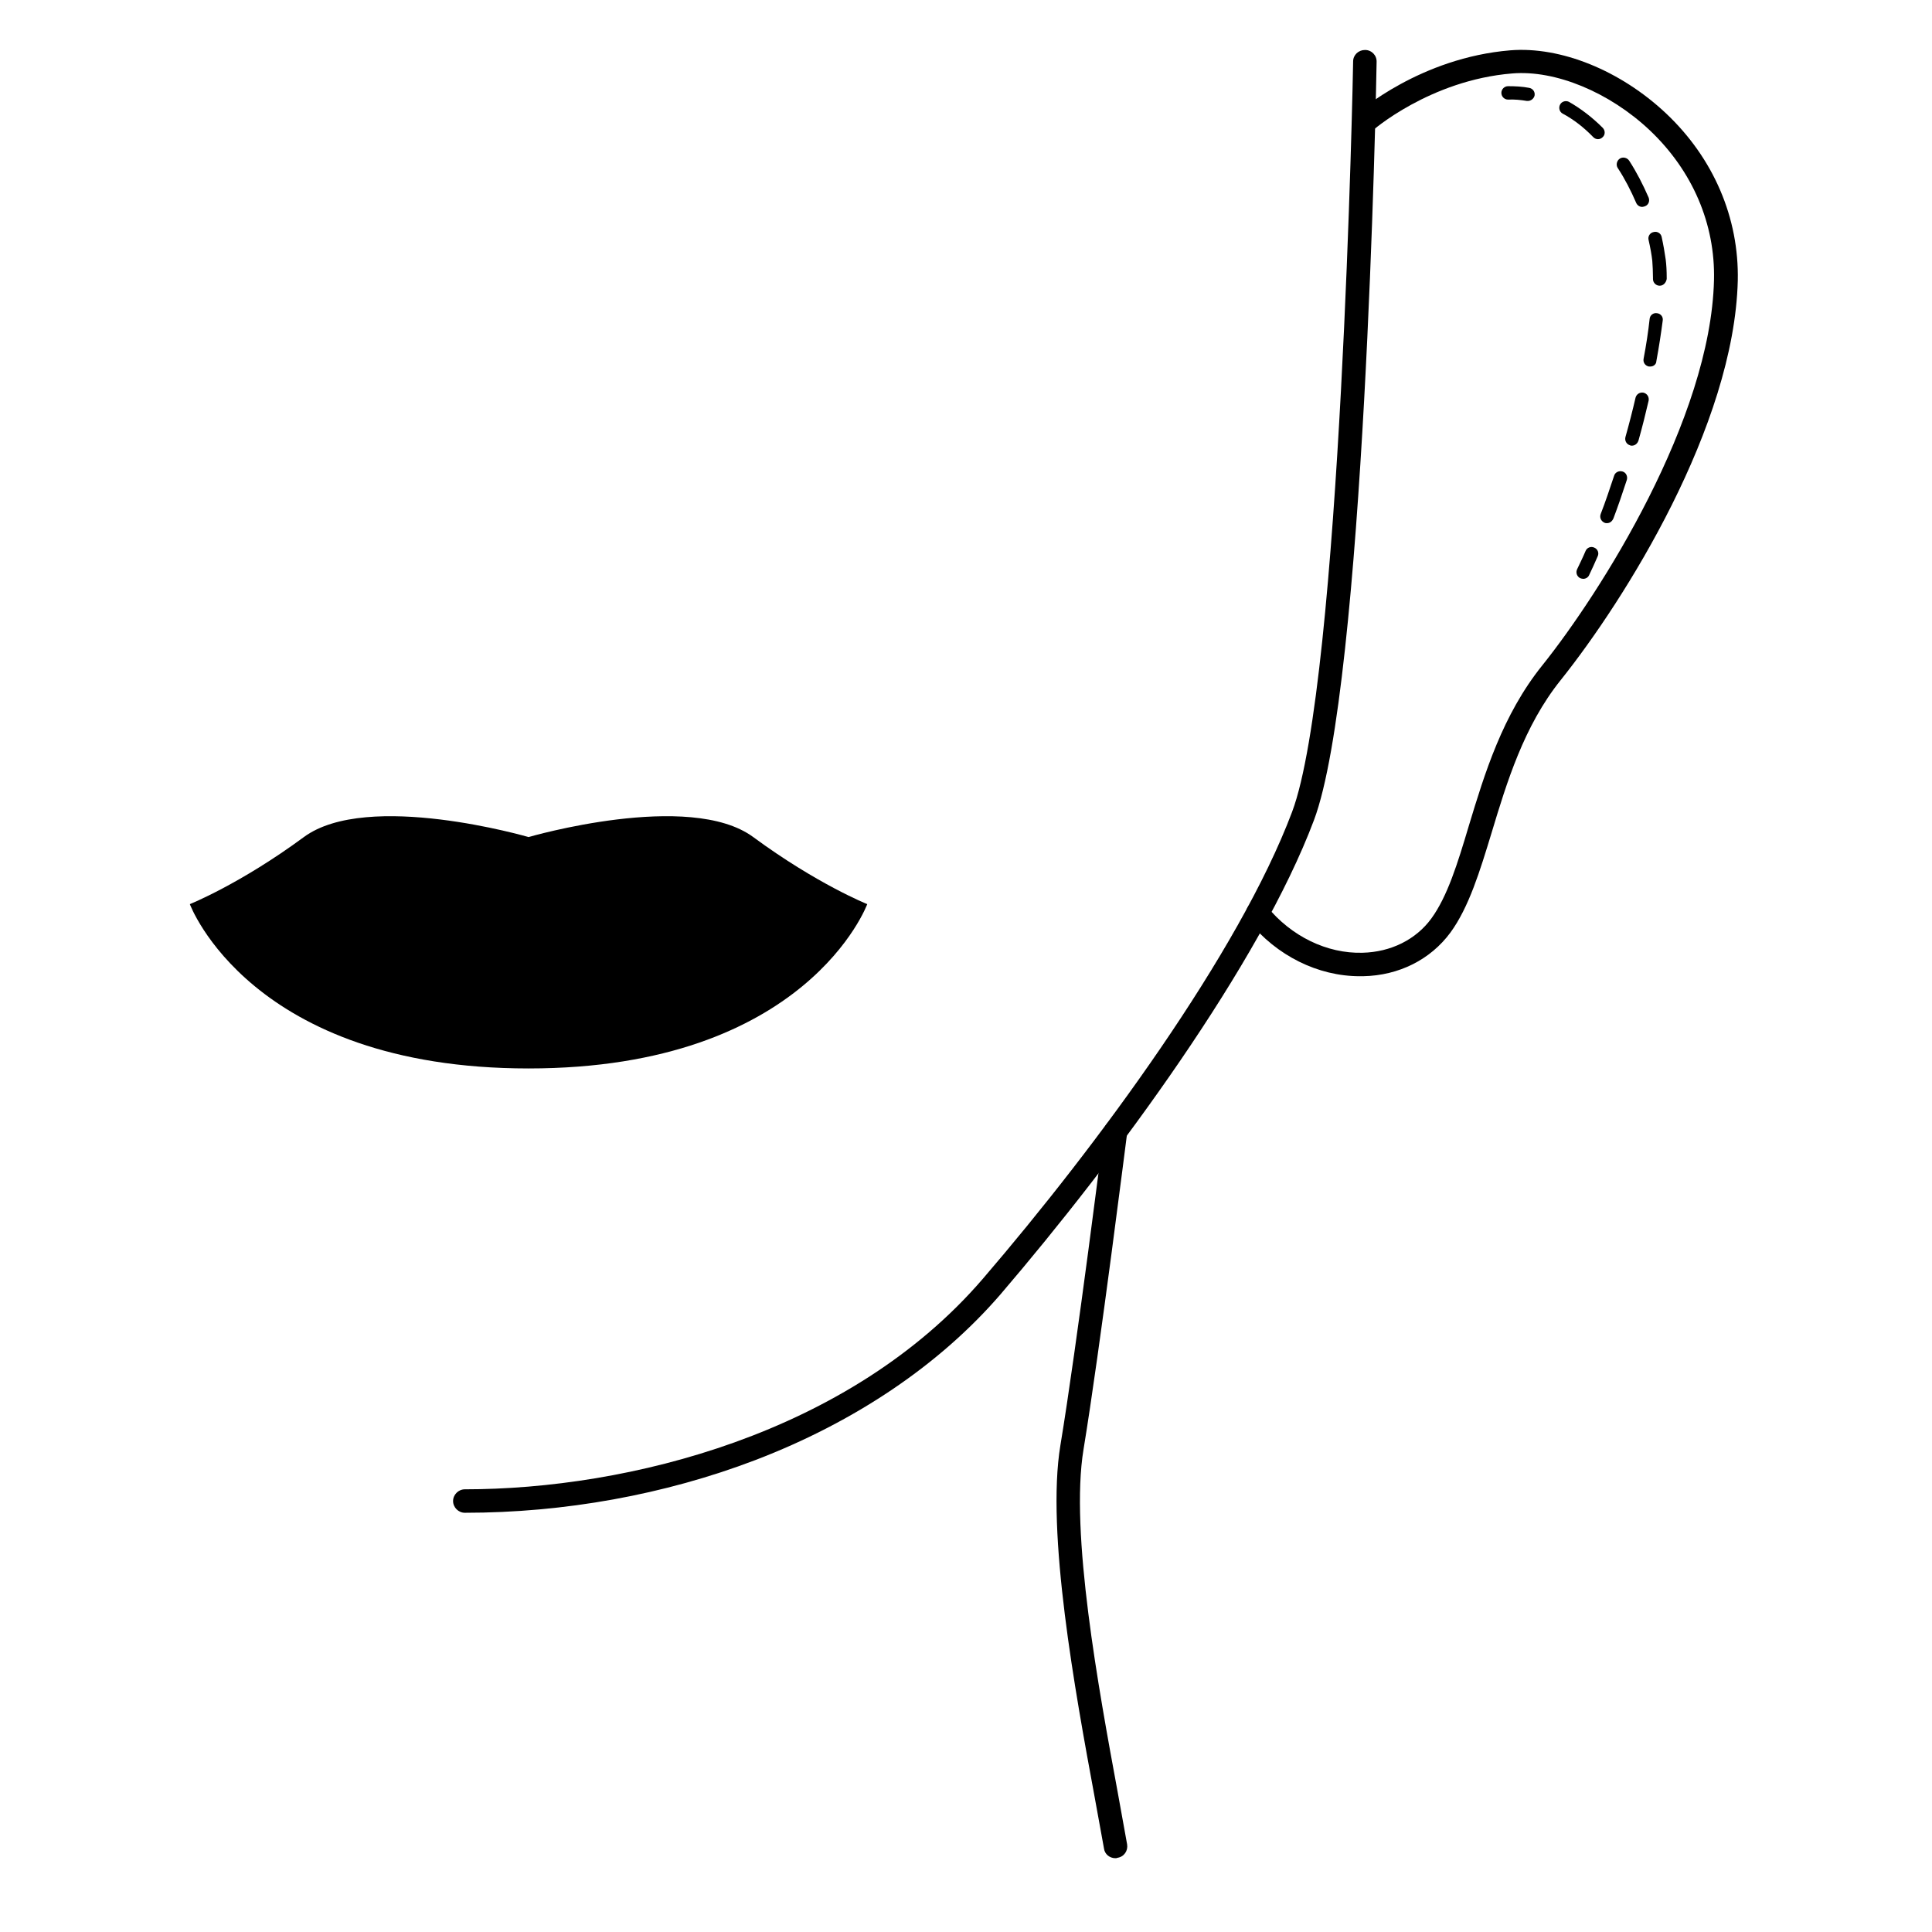
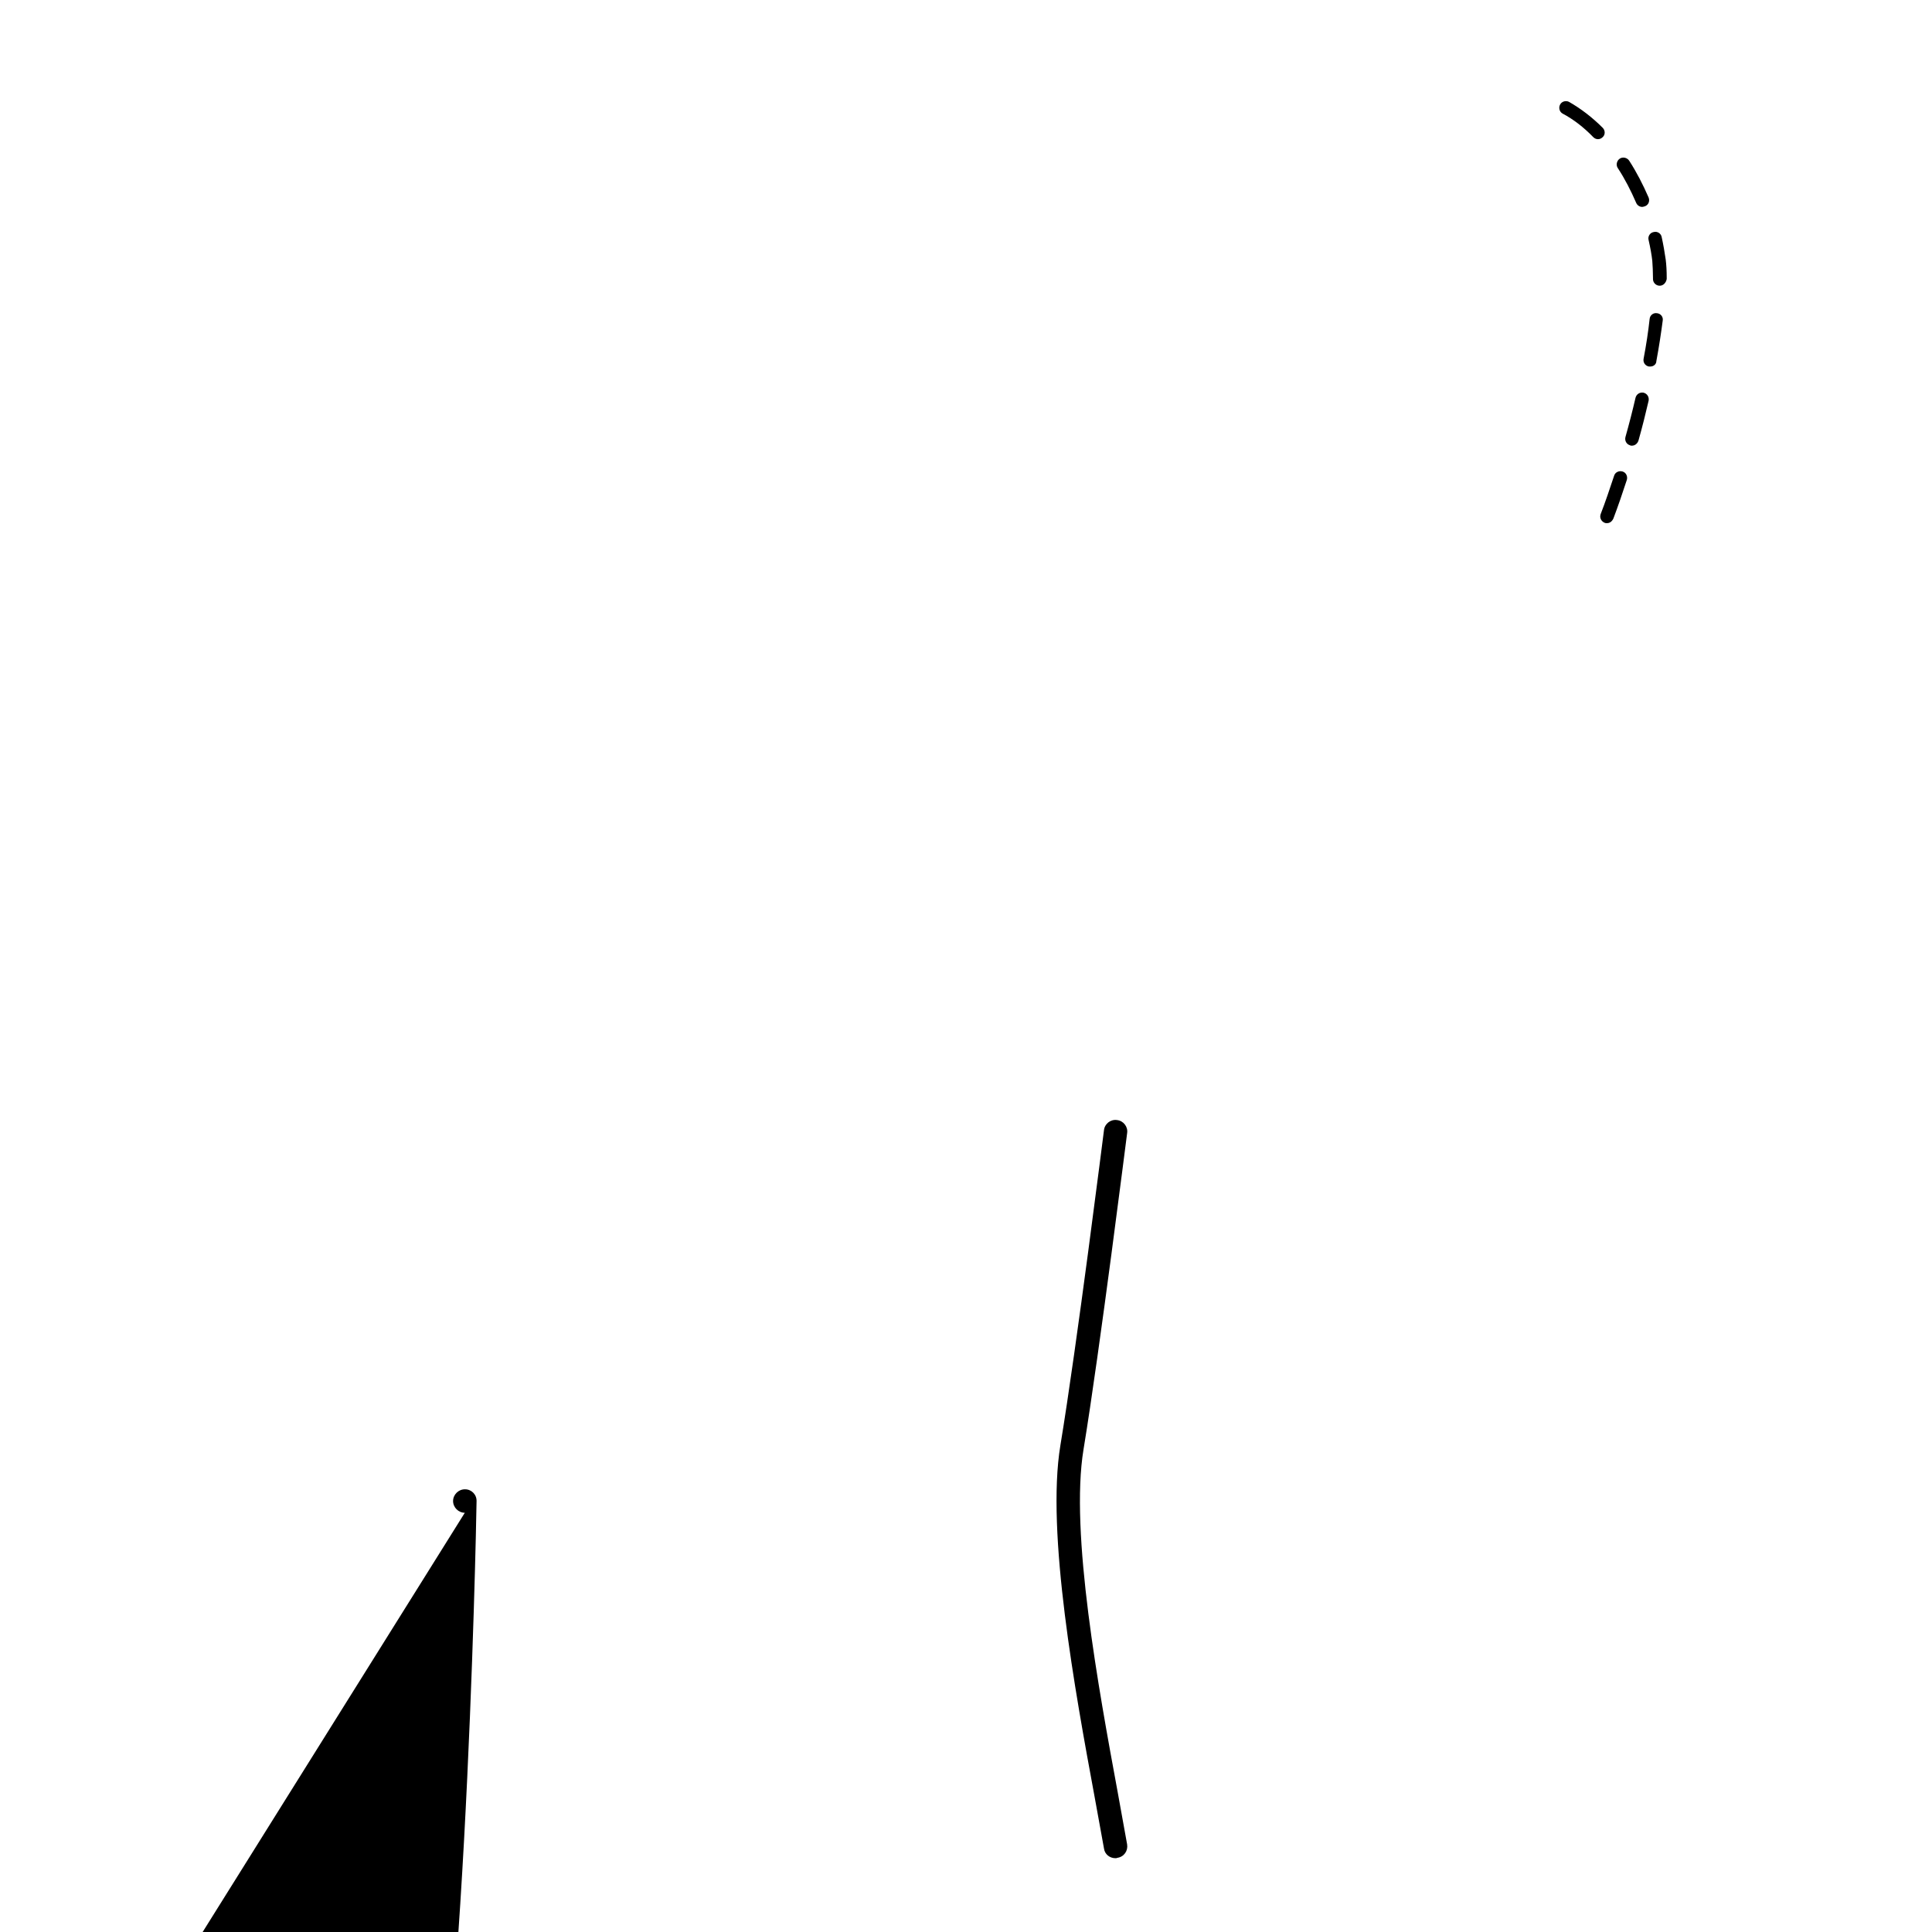
<svg xmlns="http://www.w3.org/2000/svg" fill="#000000" width="800px" height="800px" version="1.1" viewBox="144 144 512 512">
  <g>
-     <path d="m284.07 365.83s42.656-12.441 59.543 0 30.215 17.773 30.215 17.773-15.996 43.547-89.758 43.547c-73.762 0-89.758-43.547-89.758-43.547s13.332-5.332 30.215-17.773c16.887-12.441 59.543 0 59.543 0z" />
-     <path d="m267.18 544.9c-1.688 0-3.109-1.422-3.109-3.109s1.422-3.109 3.109-3.109c43.191 0 101.93-14.664 137.3-55.812 30.395-35.371 67.898-86.383 81.938-123.71 12.977-34.48 16.176-197.2 16.176-198.89 0-1.688 1.422-3.023 3.109-3.023h0.09c1.688 0 3.109 1.422 3.023 3.199-0.09 6.754-3.199 165.48-16.617 200.94-14.309 38.035-52.344 89.758-83.004 125.57-16.086 18.664-38.57 33.859-65.055 43.992-23.996 9.156-50.57 13.953-76.965 13.953z" />
+     <path d="m267.18 544.9c-1.688 0-3.109-1.422-3.109-3.109s1.422-3.109 3.109-3.109h0.09c1.688 0 3.109 1.422 3.023 3.199-0.09 6.754-3.199 165.48-16.617 200.94-14.309 38.035-52.344 89.758-83.004 125.57-16.086 18.664-38.57 33.859-65.055 43.992-23.996 9.156-50.57 13.953-76.965 13.953z" />
    <path d="m439.59 636.44c-1.512 0-2.844-1.066-3.023-2.578-0.711-4-1.602-8.711-2.488-13.688-5.156-27.906-12.887-70.031-9.066-93.137 4.356-26.305 11.465-82.918 11.555-83.539 0.18-1.688 1.777-2.934 3.465-2.668 1.688 0.18 2.934 1.777 2.668 3.465-0.09 0.535-7.199 57.32-11.555 83.805-3.644 22.039 4 63.453 9.066 90.914 0.891 4.977 1.777 9.777 2.488 13.773 0.266 1.688-0.801 3.289-2.578 3.555-0.176 0.098-0.352 0.098-0.531 0.098z" />
-     <path d="m504.38 402.71c-11.109 0-22.039-5.422-29.504-14.664-1.066-1.332-0.891-3.289 0.445-4.356 1.332-1.066 3.289-0.891 4.356 0.445 6.488 8 15.996 12.621 25.418 12.352 7.465-0.18 14.129-3.465 18.219-9.066 4.266-5.867 6.934-14.484 9.953-24.617 4.176-13.773 8.887-29.328 19.461-42.48 15.375-19.195 44.613-65.23 45.5-102.11 0.355-14.84-5.688-28.973-17.062-39.727-10.664-10.043-24.973-15.996-36.438-15.02-21.773 1.777-37.148 15.195-37.238 15.375-1.246 1.156-3.289 1.066-4.356-0.266-1.156-1.246-1.066-3.289 0.266-4.356 0.711-0.621 17.062-14.93 40.879-16.887 13.332-1.066 29.148 5.332 41.234 16.707 12.621 11.91 19.375 27.727 19.02 44.348-0.977 38.48-29.949 84.605-46.926 105.84-9.777 12.176-14.309 27.195-18.309 40.438-3.109 10.219-6.043 19.816-10.93 26.484-5.242 7.109-13.598 11.375-23.105 11.555-0.262 0.004-0.617 0.004-0.883 0.004z" />
-     <path d="m548.9 170.75h-0.266c-1.602-0.266-3.289-0.445-4.977-0.355-0.977 0-1.777-0.801-1.777-1.777 0-0.977 0.801-1.777 1.777-1.777 1.867 0 3.82 0.09 5.598 0.445 0.977 0.18 1.602 1.066 1.422 2.043-0.18 0.801-0.977 1.422-1.777 1.422z" />
    <path d="m569.88 282.64c-0.18 0-0.445 0-0.621-0.09-0.891-0.355-1.422-1.332-1.066-2.312 1.246-3.199 2.398-6.664 3.555-10.133 0.266-0.977 1.332-1.422 2.223-1.156 0.977 0.266 1.422 1.332 1.156 2.223-1.156 3.555-2.312 6.934-3.555 10.219-0.359 0.805-0.98 1.25-1.691 1.25zm6.578-20.531c-0.18 0-0.355 0-0.445-0.09-0.977-0.266-1.512-1.246-1.246-2.223 0.977-3.465 1.867-6.934 2.668-10.398 0.266-0.977 1.156-1.512 2.133-1.332 0.977 0.266 1.512 1.156 1.332 2.133-0.801 3.465-1.688 7.019-2.668 10.488-0.266 0.891-0.977 1.422-1.773 1.422zm4.887-20.973h-0.355c-0.977-0.18-1.602-1.066-1.422-2.043 0.711-3.734 1.246-7.289 1.602-10.574 0.09-0.977 0.977-1.688 1.957-1.512 0.977 0.09 1.688 0.977 1.512 1.957-0.445 3.379-0.977 6.934-1.688 10.754-0.008 0.797-0.719 1.418-1.605 1.418zm2.488-21.418c-0.09 0-0.09 0 0 0-0.977 0-1.777-0.801-1.777-1.777v-0.355c0-1.602-0.09-3.109-0.18-4.445-0.18-1.688-0.535-3.555-0.977-5.512-0.266-0.977 0.355-1.957 1.332-2.133 0.977-0.266 1.957 0.355 2.133 1.332 0.445 2.043 0.801 4.09 1.066 5.953 0.18 1.422 0.266 3.023 0.266 4.801v0.355c-0.176 0.984-0.887 1.781-1.863 1.781zm-4.621-20.883c-0.711 0-1.332-0.445-1.602-1.066-1.422-3.289-3.023-6.398-4.887-9.242-0.535-0.801-0.266-1.957 0.535-2.488 0.801-0.535 1.957-0.266 2.488 0.535 1.957 3.023 3.644 6.309 5.156 9.777 0.355 0.891 0 1.957-0.977 2.312-0.27 0.082-0.539 0.172-0.715 0.172zm-11.73-17.953c-0.445 0-0.891-0.18-1.246-0.535-2.488-2.578-5.242-4.711-8.086-6.223-0.891-0.445-1.156-1.602-0.711-2.398 0.445-0.891 1.602-1.156 2.398-0.711 3.109 1.777 6.133 4.09 8.887 6.844 0.711 0.711 0.711 1.867 0 2.488-0.355 0.359-0.797 0.535-1.242 0.535z" />
-     <path d="m563.57 297.4c-0.266 0-0.535-0.09-0.801-0.18-0.891-0.445-1.246-1.512-0.801-2.398 0.711-1.512 1.512-3.109 2.223-4.801 0.355-0.891 1.422-1.332 2.312-0.891 0.891 0.355 1.332 1.422 0.891 2.312-0.711 1.688-1.512 3.379-2.223 4.887-0.27 0.715-0.98 1.07-1.602 1.07z" />
  </g>
</svg>